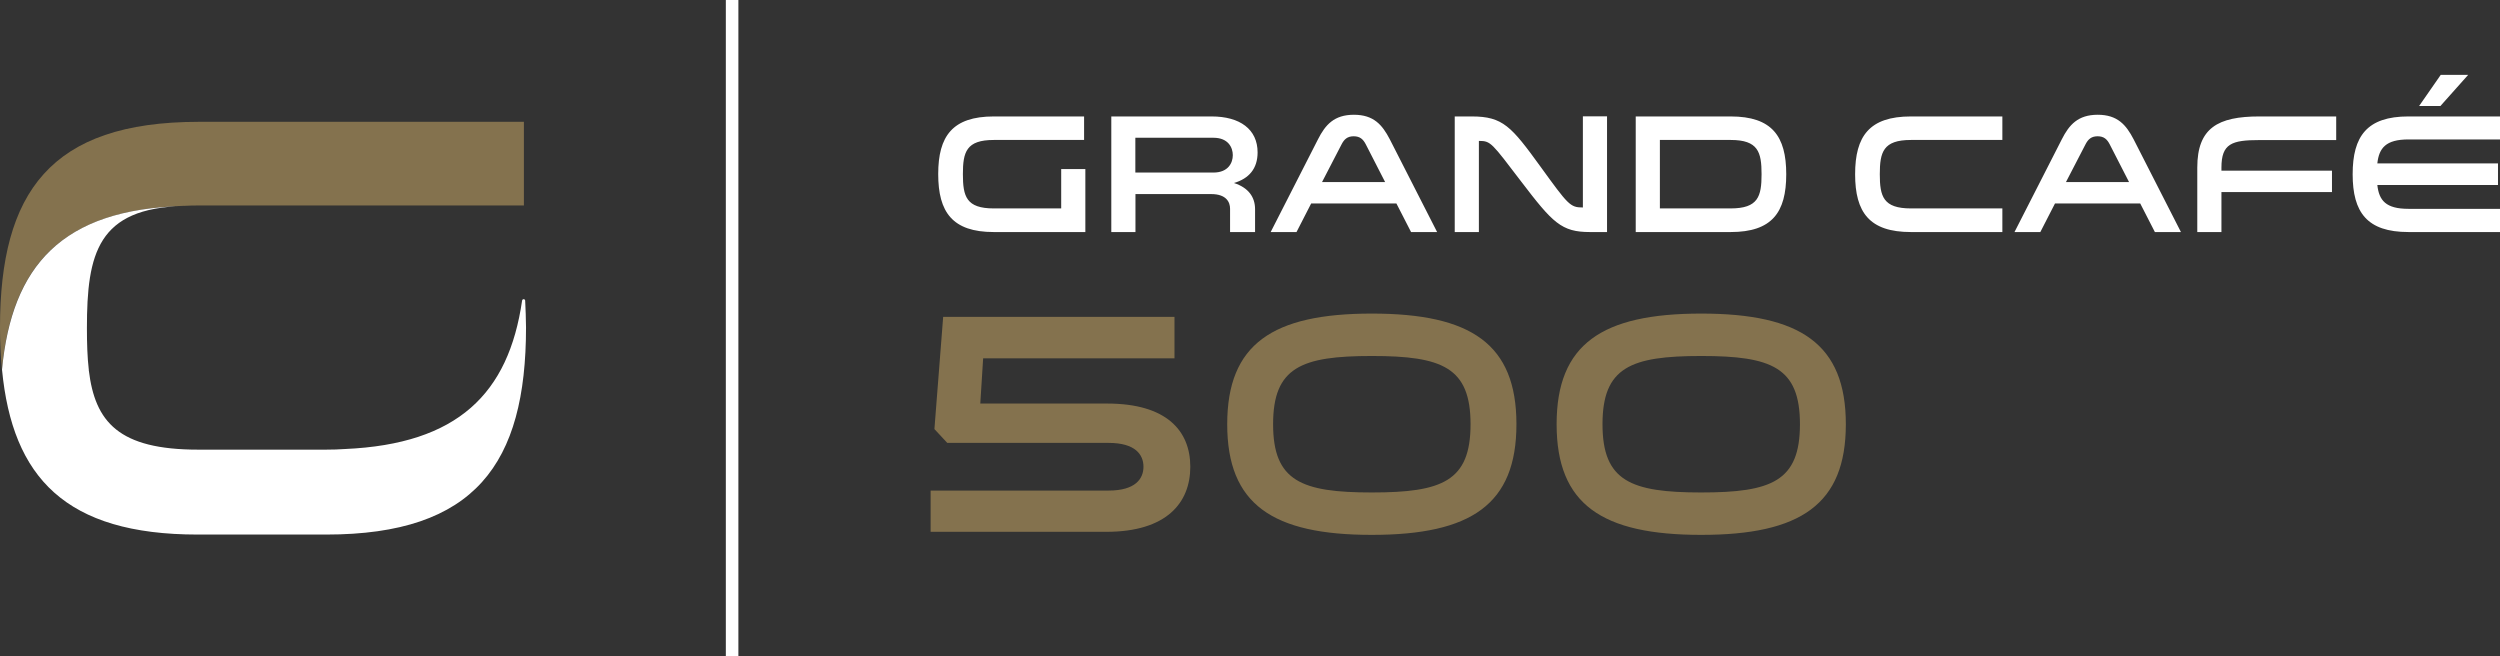
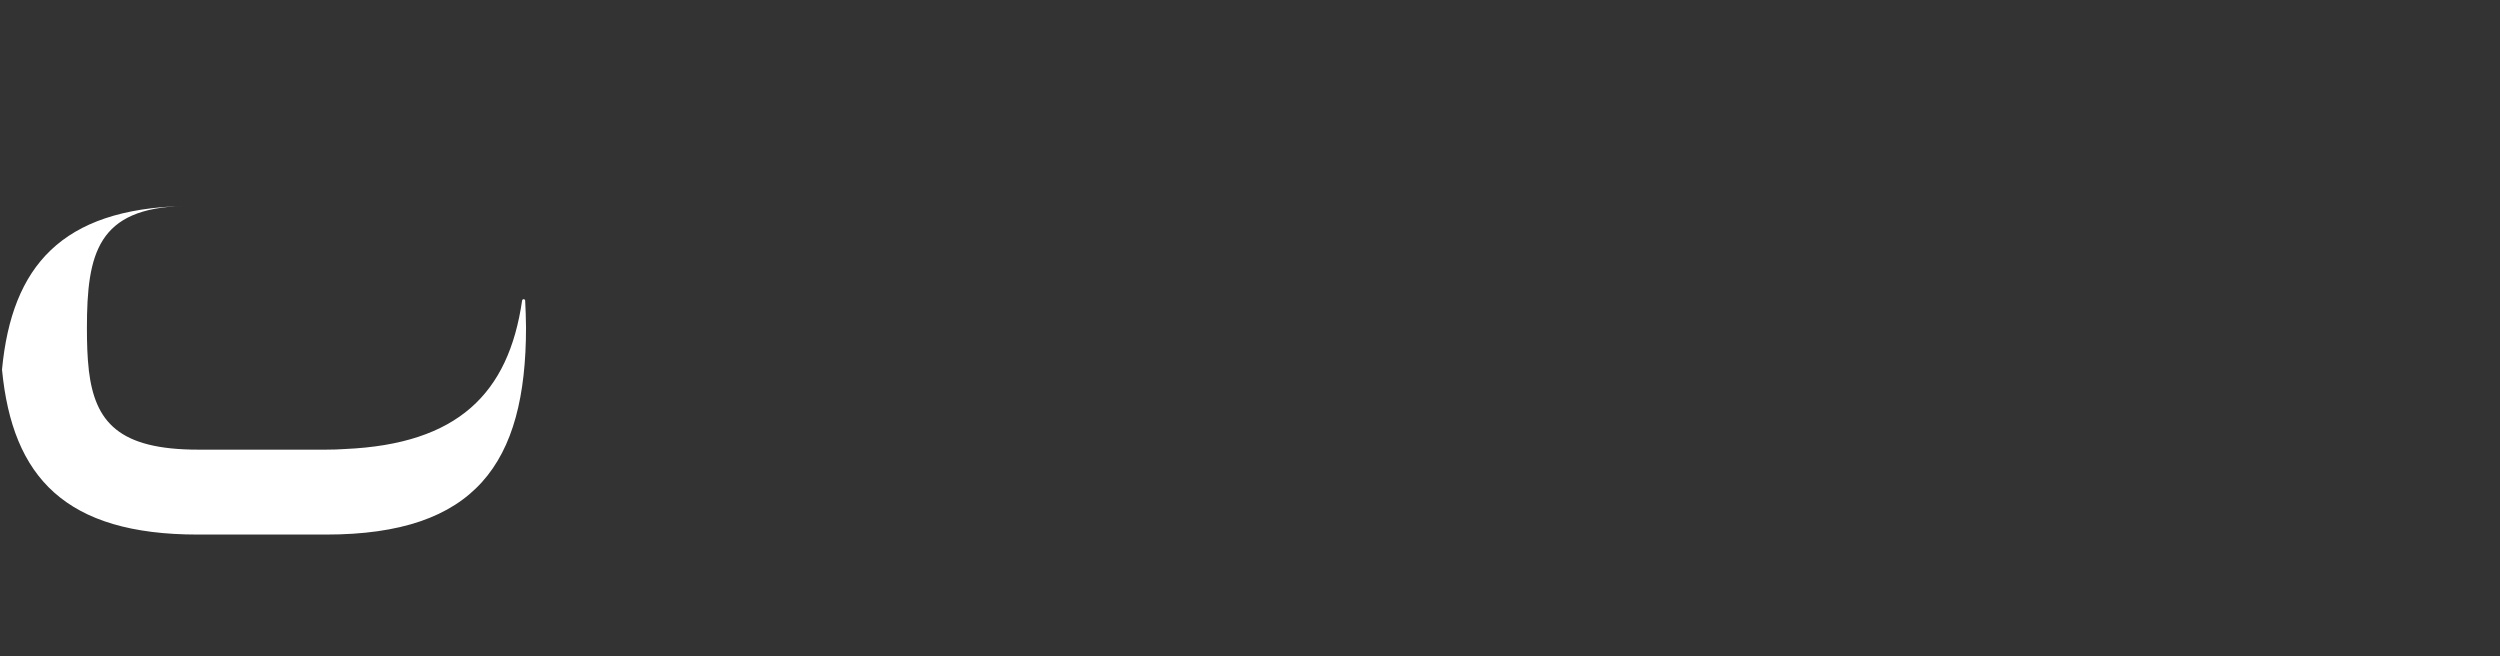
<svg xmlns="http://www.w3.org/2000/svg" viewBox="0 0 237.02 62.22">
  <rect x="0" y="0" width="237.02" height="62.22" fill="#333333" stroke="none" />
-   <path d="m17.48 19.51c-.04 0-.07 0-.1.01.07 0 .13-.01.2-.01.4-.02.81-.03 1.24-.03h30.85v-7.93h-30.85c-14.03.01-18.82 6.68-18.82 19.51 0 1.4.06 2.72.18 3.97.94-9.89 5.7-15.17 17.3-15.52" fill="#84724e" />
  <path d="m49.79 28.5c-.01-.17-.26-.18-.29-.01-1.28 8.83-6.1 13.61-16.79 14.08-.56.04-1.16.06-1.8.06h-12.12c-7.54 0-9.78-2.62-10.37-7.52l-.01.02c0-.02 0-.04.01-.06-.14-1.19-.18-2.51-.18-3.97 0-7.09 1.03-11.36 9.15-11.57-11.51.3-16.27 5.67-17.2 15.51.98 10.24 6.04 15.64 18.55 15.64h12.18c14.13 0 18.95-6.72 18.95-19.64-.01-.88-.04-1.73-.08-2.54" fill="#fff" />
-   <path d="m88.23 50.41v-3.9h16.87c2.56 0 3.31-1.13 3.31-2.26s-.75-2.26-3.31-2.26h-15.29l-1.22-1.31.83-10.64h21.93v3.93h-18.14l-.27 4.29h12.04c5.63 0 7.87 2.59 7.87 5.99 0 3.43-2.26 6.17-7.96 6.17h-16.66zm55.54-10.19c0 7.6-4.29 10.49-13.71 10.49s-13.71-2.89-13.71-10.49 4.29-10.49 13.71-10.49 13.71 2.89 13.71 10.49zm-4.35 0c0-5.39-2.68-6.47-9.36-6.47s-9.36 1.07-9.36 6.47c0 5.39 2.68 6.47 9.36 6.47s9.36-1.07 9.36-6.47zm35.58 0c0 7.6-4.29 10.49-13.71 10.49s-13.71-2.89-13.71-10.49 4.29-10.49 13.71-10.49 13.71 2.89 13.71 10.49zm-4.35 0c0-5.39-2.68-6.47-9.36-6.47s-9.36 1.07-9.36 6.47c0 5.39 2.68 6.47 9.36 6.47s9.36-1.07 9.36-6.47z" fill="#84724e" />
-   <path d="m102.9 16.02v5.98h-8.68c-3.93 0-5.27-1.89-5.27-5.5 0-3.59 1.35-5.46 5.27-5.46h8.56v2.23h-8.56c-2.61 0-2.93 1.14-2.93 3.24 0 2.12.32 3.25 2.93 3.25h6.39v-3.73h2.29zm2.45-4.98h9.52c2.69 0 4.36 1.22 4.36 3.41 0 1.54-.82 2.48-2.24 2.9 1.39.45 2 1.35 2 2.48v2.17h-2.37v-2.21c0-.61-.34-1.39-1.79-1.39h-7.18v3.6h-2.29v-10.96zm9.69 5.32c1.41 0 1.84-.93 1.84-1.65s-.43-1.65-1.84-1.65h-7.4v3.3zm21.21 5.64h-2.47l-1.39-2.71h-8.08l-1.39 2.71h-2.45l4.49-8.8c.69-1.36 1.52-2.32 3.4-2.32s2.69.96 3.4 2.32zm-6.77-8.33c-.24-.46-.54-.75-1.14-.75s-.9.29-1.14.75l-1.86 3.59h5.98zm10.73 8.33h-2.29v-10.96h1.62c2.95 0 3.75.95 6.52 4.77 2.61 3.6 2.8 3.86 3.99 3.86h.02v-8.64h2.29v10.97h-1.62c-2.71 0-3.53-.87-6.52-4.79-2.8-3.67-2.88-3.85-3.99-3.85h-.02zm14.87-10.96h9c3.92 0 5.27 1.87 5.27 5.48s-1.34 5.48-5.27 5.48h-9zm9 2.23h-6.71v6.49h6.71c2.61 0 2.93-1.14 2.93-3.24s-.32-3.25-2.93-3.25zm25.76 0h-8.67c-2.63 0-2.95 1.15-2.95 3.25s.32 3.24 2.95 3.24h8.67v2.24h-8.67c-3.94 0-5.29-1.87-5.29-5.48s1.35-5.48 5.29-5.48h8.67zm16.93 8.73h-2.47l-1.39-2.71h-8.08l-1.39 2.71h-2.45l4.49-8.8c.69-1.36 1.52-2.32 3.4-2.32s2.69.96 3.4 2.32zm-6.76-8.33c-.24-.46-.54-.75-1.14-.75s-.9.29-1.14.75l-1.86 3.59h5.98zm14.19-.39c-2.61 0-3.59.34-3.59 2.6v.3h10.48v2.03h-10.48v3.79h-2.29v-6.12c0-3.75 1.96-4.84 5.88-4.84h7.29v2.24zm14.14-.06c-2.15 0-2.79.82-2.95 2.27h11.44v2.05h-11.44c.16 1.46.8 2.26 2.95 2.26h8.68v2.2h-8.68c-3.93 0-5.29-1.87-5.29-5.48s1.36-5.48 5.29-5.48h8.68v2.18zm3.06-6.12h2.6l-2.63 2.95h-2.02z" fill="#fff" />
-   <path d="m69.41 0v62.22" fill="none" stroke="#fff" stroke-miterlimit="10" stroke-width="1.19" />
</svg>